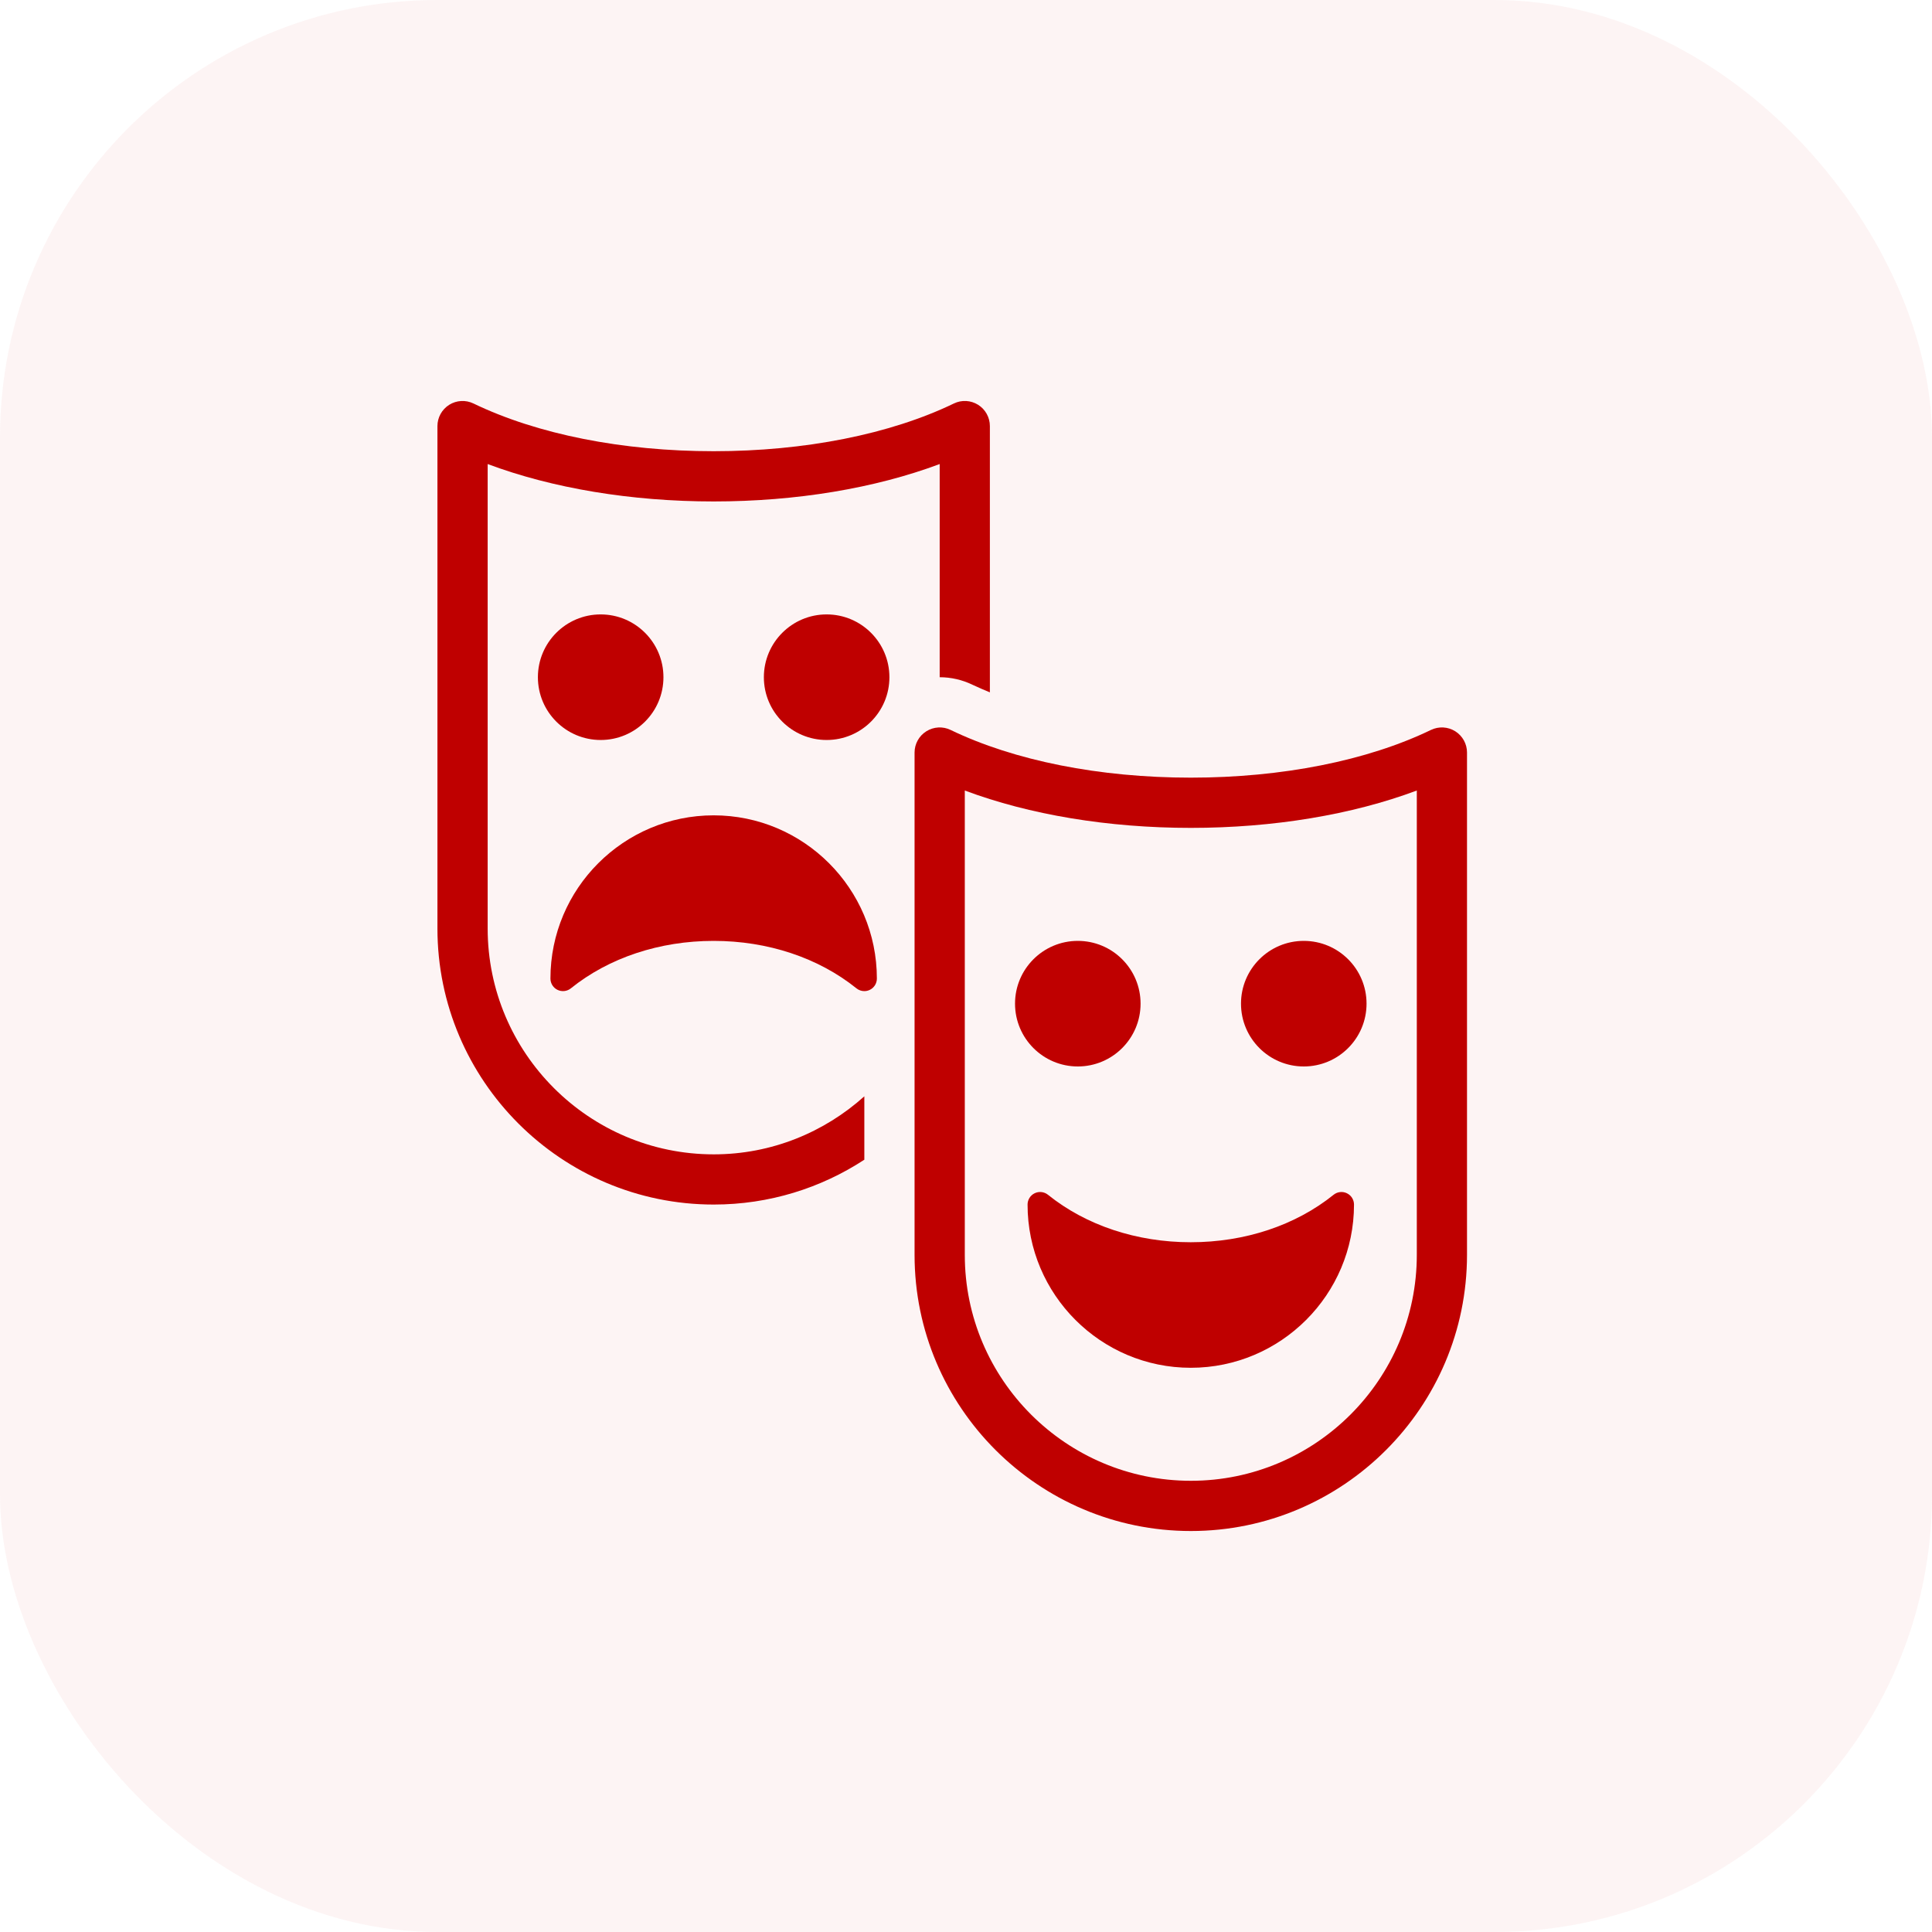
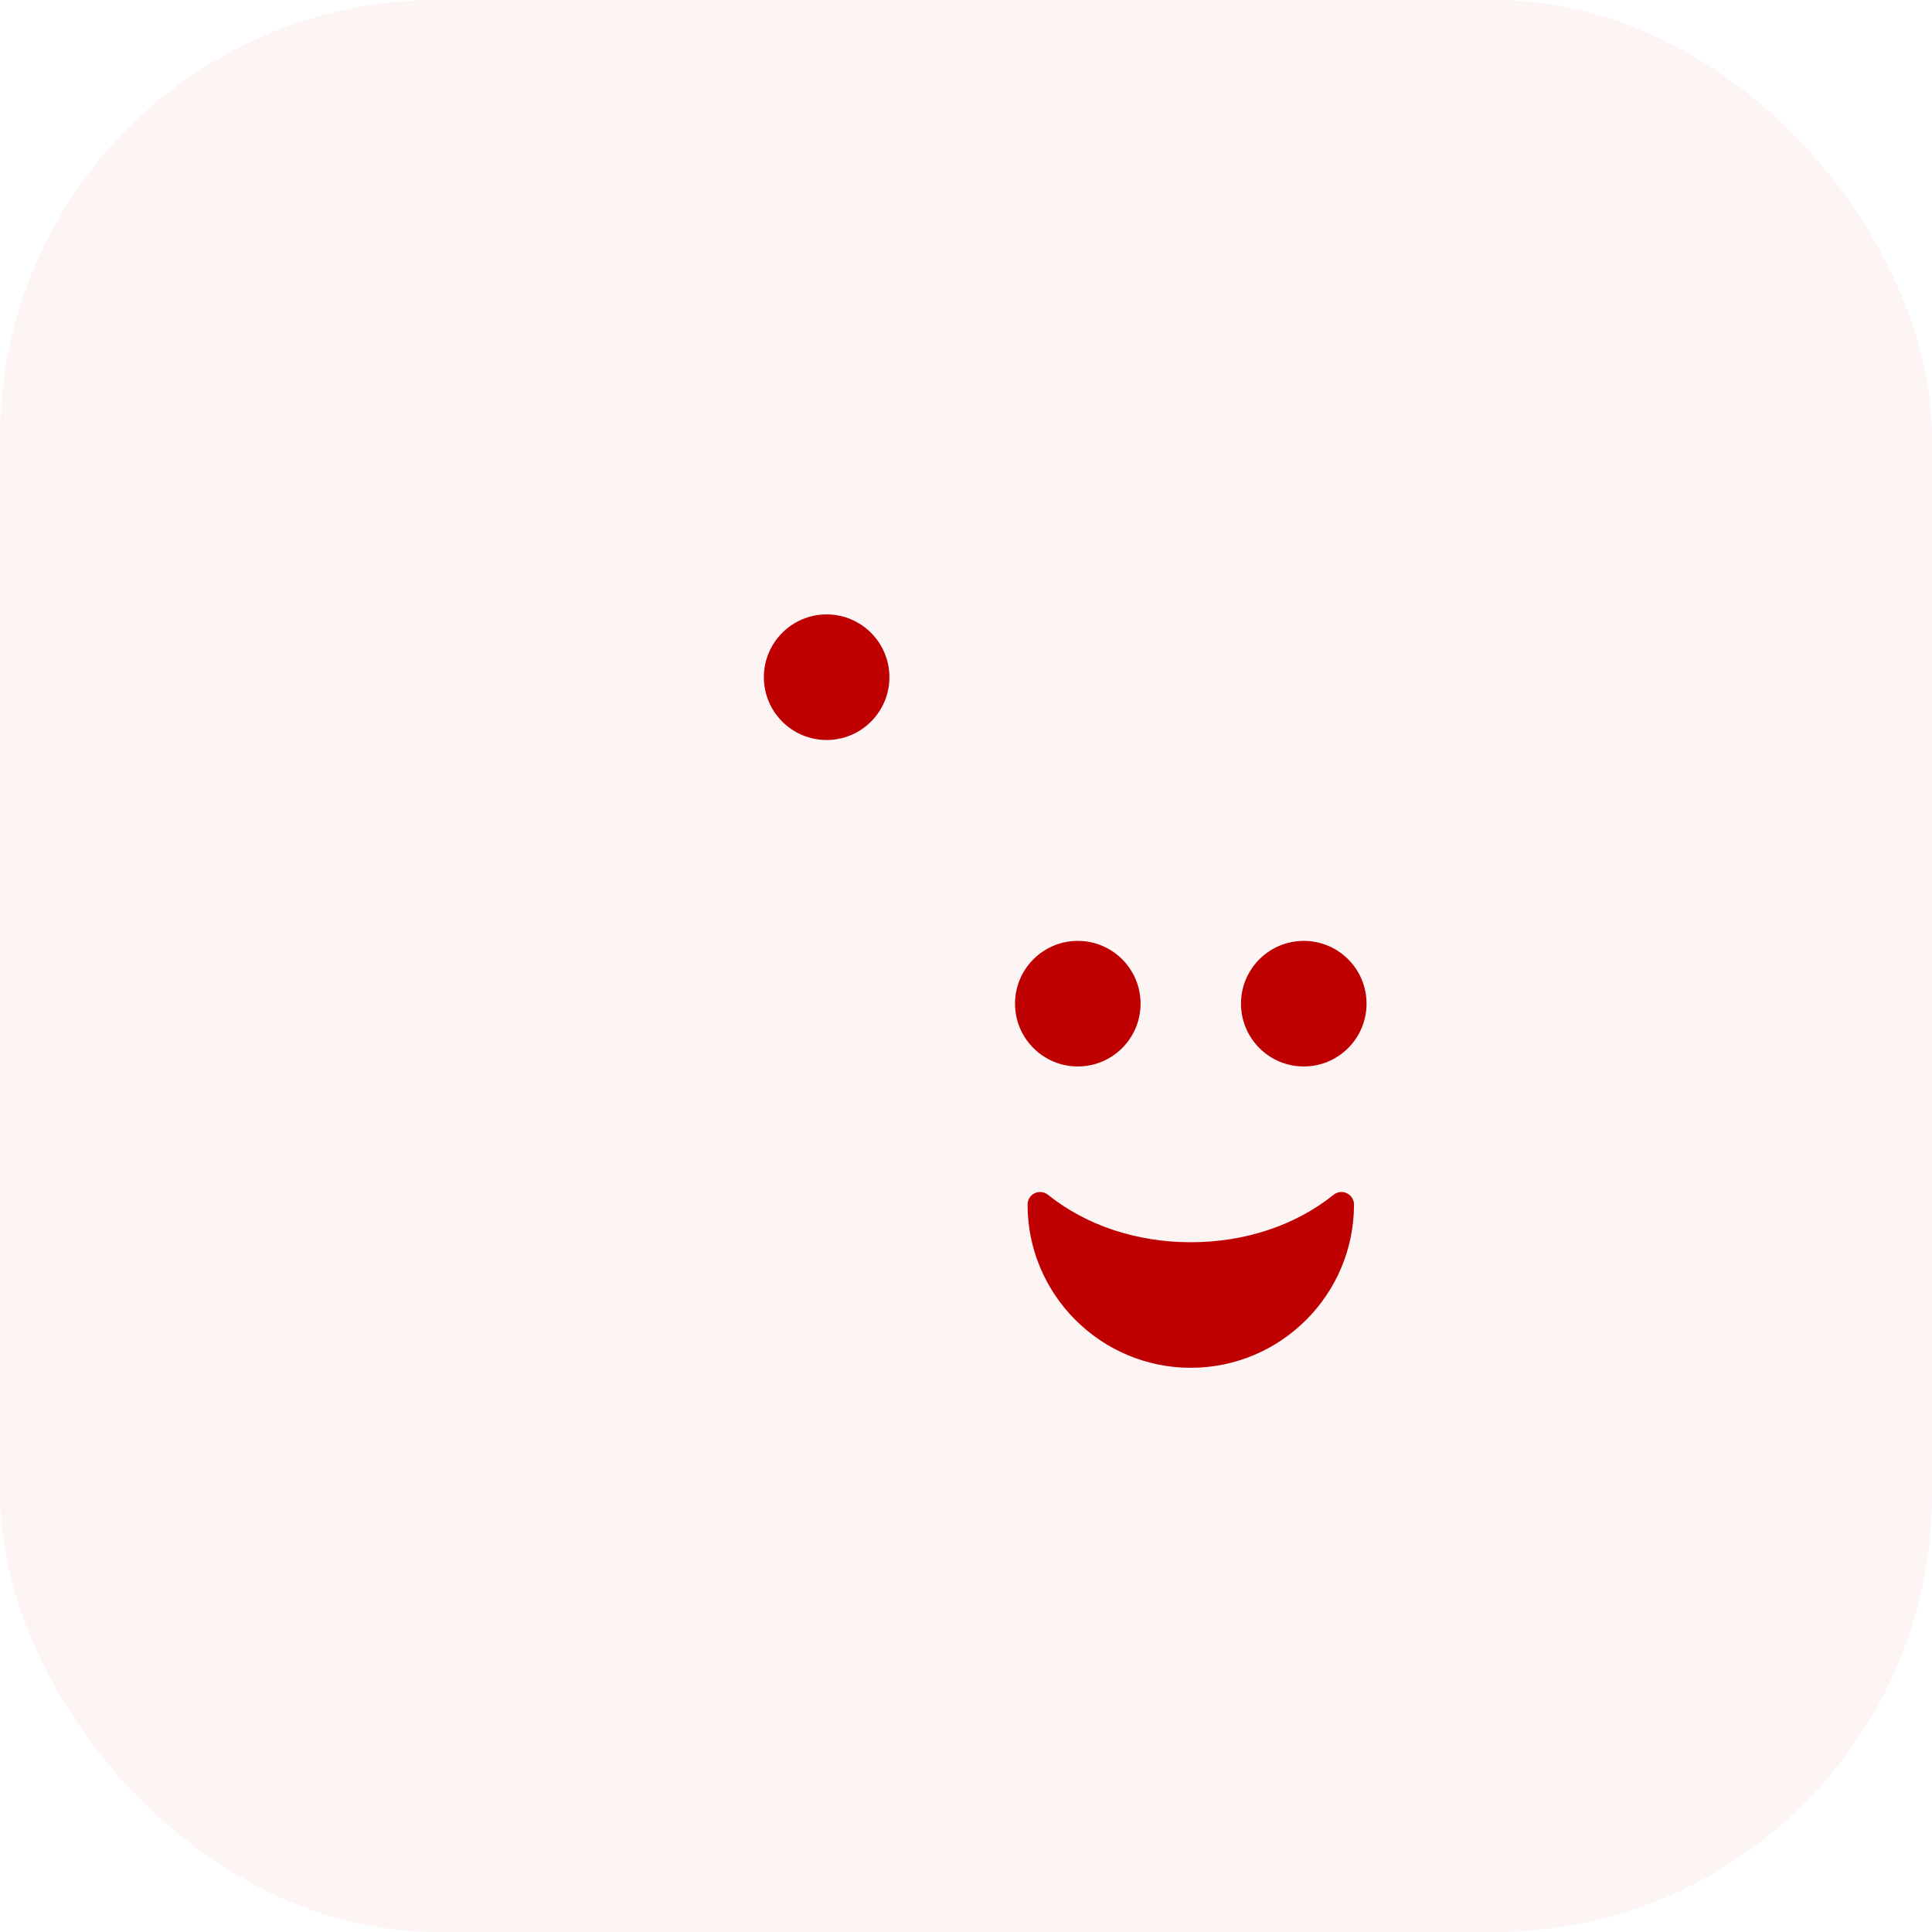
<svg xmlns="http://www.w3.org/2000/svg" width="53" height="53" viewBox="0 0 53 53" fill="none">
  <rect width="53" height="53" rx="12" fill="#E64646" fill-opacity="0.06" />
-   <path d="M19.577 22.367C17.108 22.367 15.1 24.375 15.1 26.845C15.1 26.977 15.176 27.098 15.295 27.155C15.415 27.212 15.557 27.196 15.66 27.113C16.704 26.273 18.095 25.811 19.577 25.811C21.059 25.811 22.451 26.273 23.495 27.113C23.557 27.163 23.634 27.189 23.711 27.189C23.761 27.189 23.812 27.178 23.86 27.155C23.979 27.098 24.055 26.977 24.055 26.845C24.055 24.375 22.046 22.367 19.577 22.367Z" fill="#BF0000" />
-   <path d="M16.478 20.3C17.429 20.3 18.2 19.529 18.2 18.578C18.2 17.627 17.429 16.855 16.478 16.855C15.527 16.855 14.756 17.627 14.756 18.578C14.756 19.529 15.527 20.3 16.478 20.3Z" fill="#BF0000" />
-   <path d="M22.677 20.3C23.628 20.3 24.399 19.529 24.399 18.578C24.399 17.627 23.628 16.855 22.677 16.855C21.726 16.855 20.955 17.627 20.955 18.578C20.955 19.529 21.726 20.3 22.677 20.3Z" fill="#BF0000" />
-   <path d="M39.922 20.061C39.721 19.935 39.47 19.921 39.255 20.024C37.508 20.868 35.168 21.333 32.667 21.333C30.166 21.333 27.826 20.868 26.077 20.024C25.865 19.921 25.613 19.935 25.412 20.061C25.211 20.187 25.089 20.407 25.089 20.644V34.426C25.089 38.602 28.489 42 32.669 42C36.846 42 40.244 38.601 40.244 34.422V20.644C40.244 20.407 40.122 20.187 39.922 20.061ZM38.867 34.422C38.867 37.841 36.086 40.622 32.669 40.622C29.249 40.622 26.467 37.843 26.467 34.426V21.686C28.243 22.351 30.402 22.711 32.667 22.711C34.931 22.711 37.09 22.351 38.867 21.686V34.422Z" fill="#BF0000" />
-   <path d="M13.378 25.47V12.73C15.154 13.395 17.313 13.756 19.578 13.756C21.843 13.756 24.001 13.395 25.778 12.73V18.578C26.087 18.578 26.398 18.649 26.676 18.784C26.829 18.857 26.992 18.925 27.155 18.993V11.689C27.155 11.452 27.034 11.232 26.833 11.105C26.631 10.979 26.38 10.965 26.167 11.069C24.419 11.913 22.079 12.378 19.578 12.378C17.077 12.378 14.737 11.913 12.989 11.069C12.776 10.966 12.524 10.979 12.323 11.105C12.122 11.232 12 11.452 12 11.689V25.47C12 29.646 15.4 33.044 19.58 33.044C21.103 33.044 22.522 32.591 23.711 31.814V30.075C22.613 31.061 21.168 31.667 19.58 31.667C16.16 31.667 13.378 28.887 13.378 25.47Z" fill="#BF0000" />
+   <path d="M22.677 20.3C23.628 20.3 24.399 19.529 24.399 18.578C24.399 17.627 23.628 16.855 22.677 16.855C21.726 16.855 20.955 17.627 20.955 18.578C20.955 19.529 21.726 20.3 22.677 20.3" fill="#BF0000" />
  <path d="M36.948 32.734C36.829 32.676 36.687 32.693 36.584 32.776C35.54 33.616 34.149 34.078 32.666 34.078C31.184 34.078 29.793 33.616 28.749 32.776C28.646 32.693 28.503 32.676 28.384 32.734C28.265 32.791 28.189 32.912 28.189 33.045C28.189 35.514 30.197 37.522 32.666 37.522C35.135 37.522 37.144 35.514 37.144 33.045C37.144 32.912 37.068 32.791 36.948 32.734Z" fill="#BF0000" />
  <path d="M29.567 29.256C30.518 29.256 31.289 28.484 31.289 27.533C31.289 26.582 30.518 25.811 29.567 25.811C28.616 25.811 27.845 26.582 27.845 27.533C27.845 28.484 28.616 29.256 29.567 29.256Z" fill="#BF0000" />
  <path d="M35.766 29.256C36.717 29.256 37.488 28.484 37.488 27.533C37.488 26.582 36.717 25.811 35.766 25.811C34.815 25.811 34.044 26.582 34.044 27.533C34.044 28.484 34.815 29.256 35.766 29.256Z" fill="#BF0000" />
</svg>